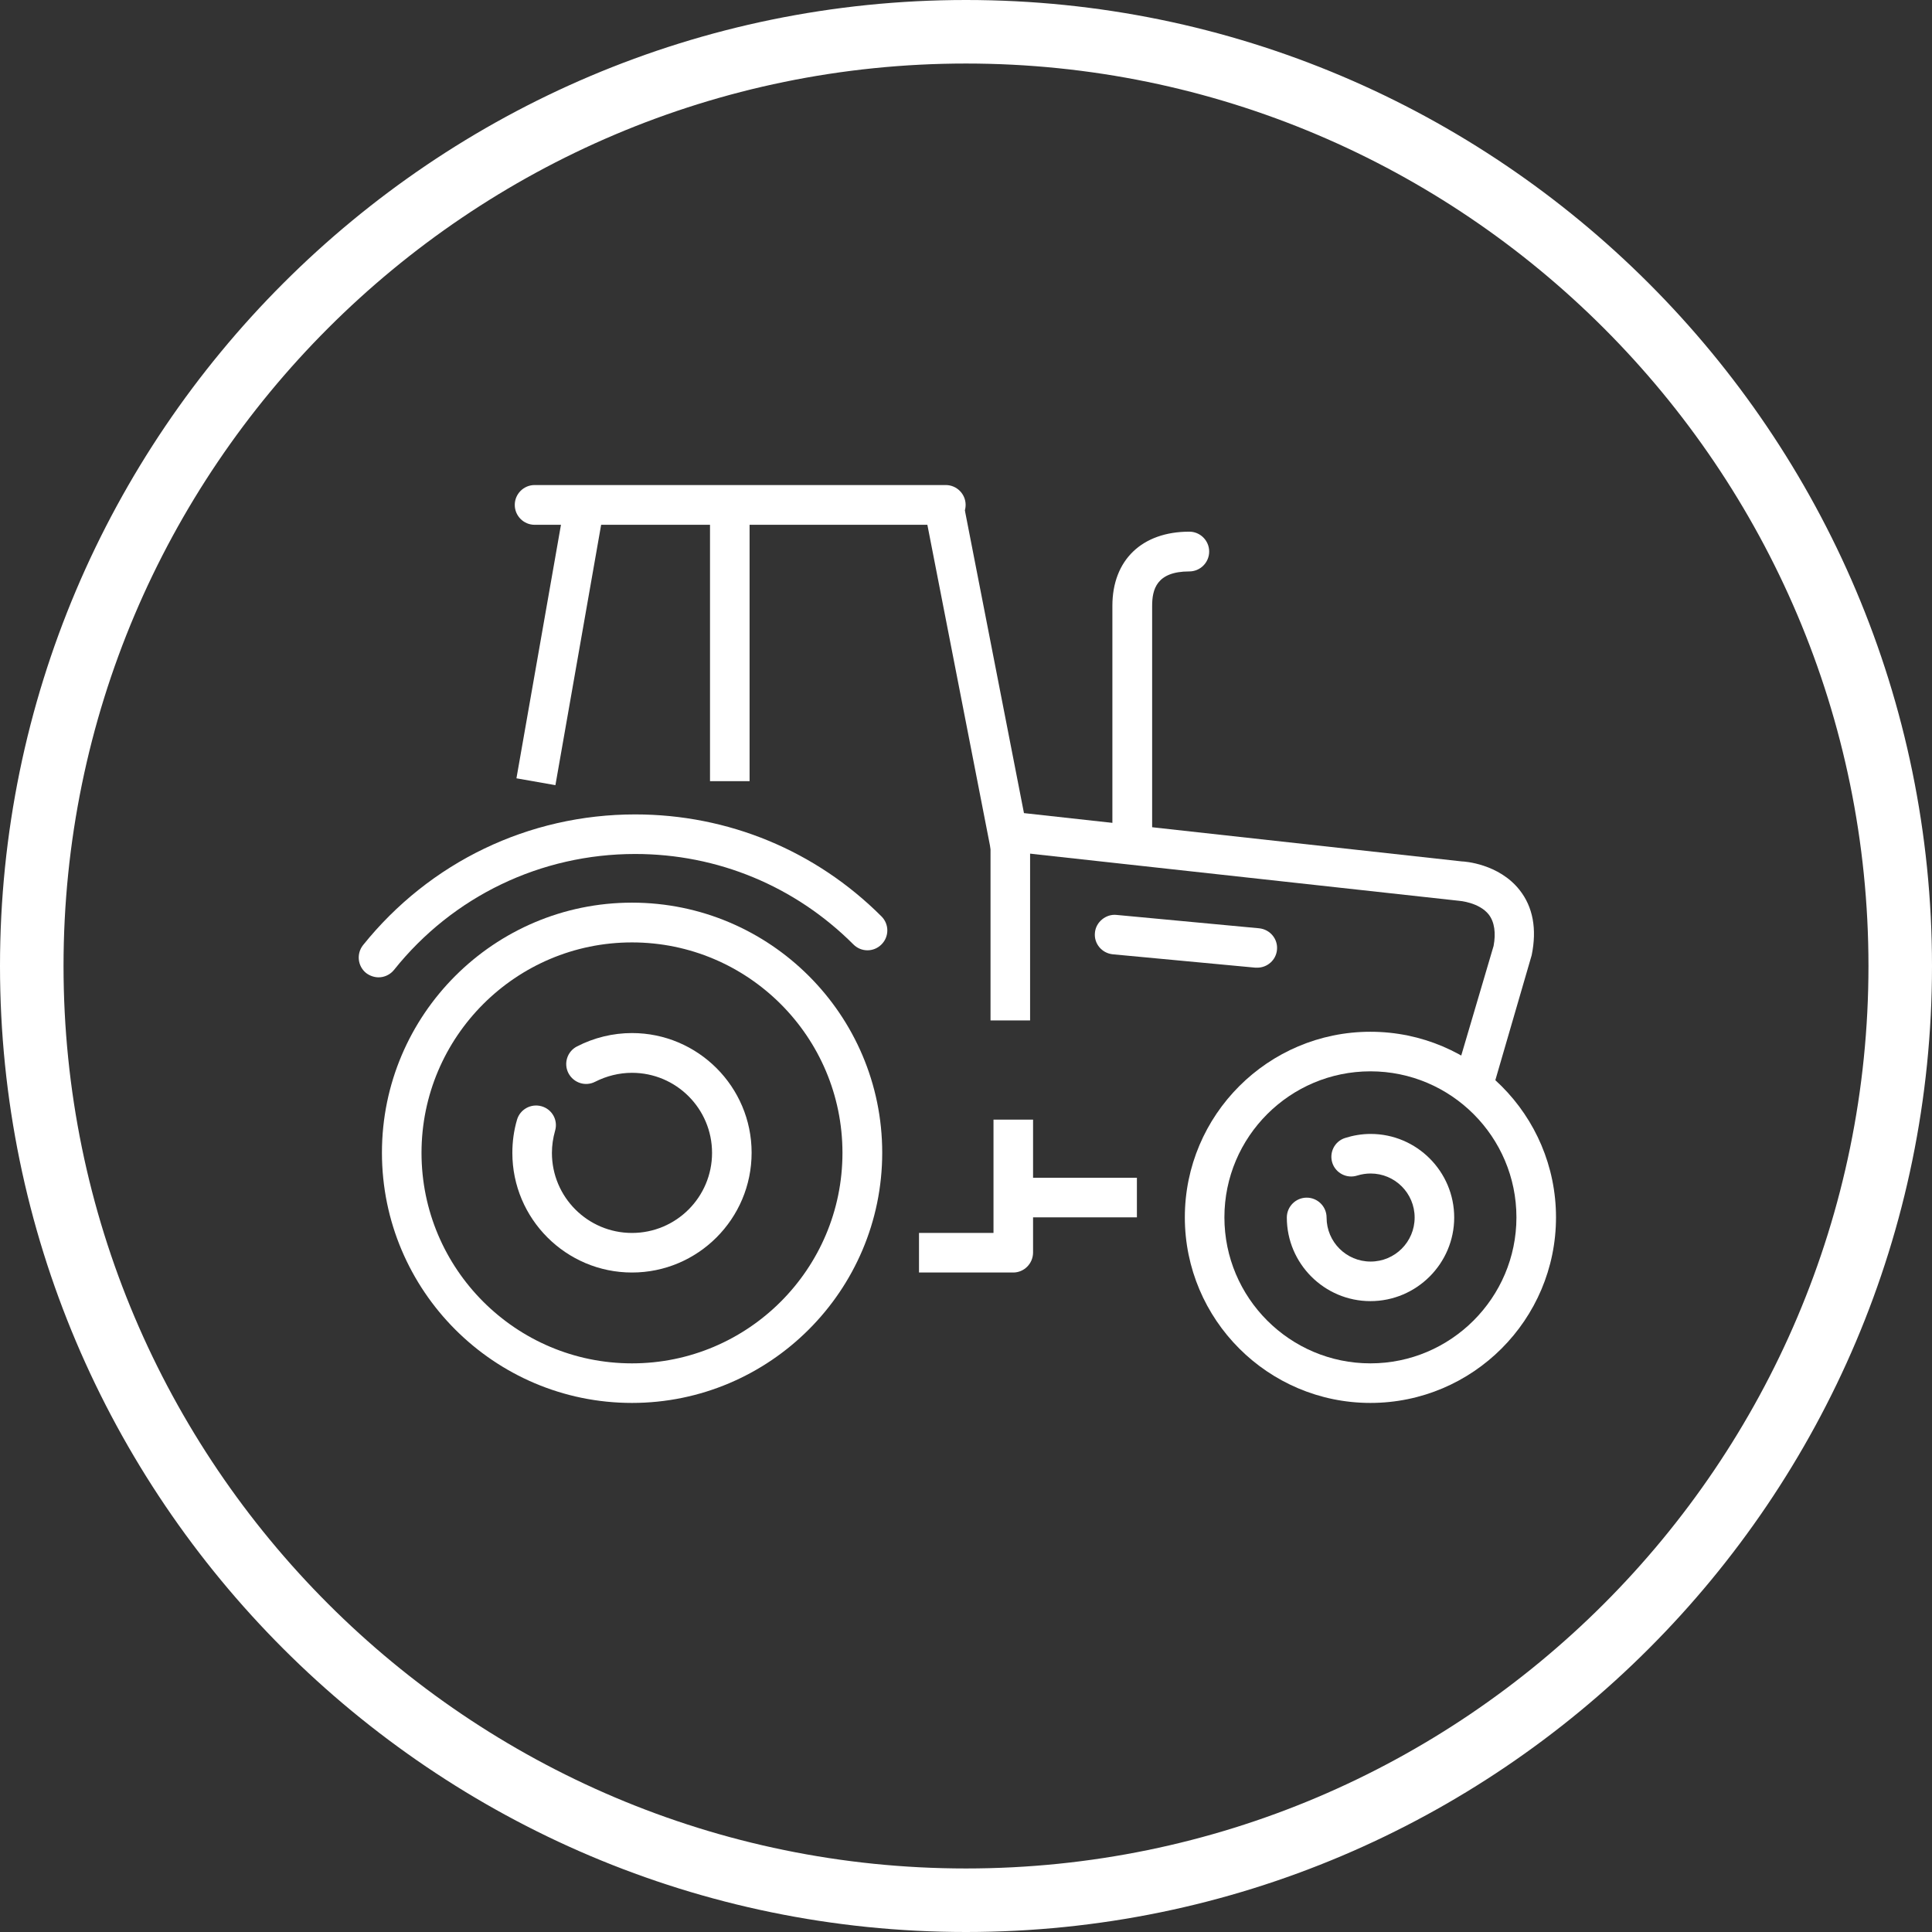
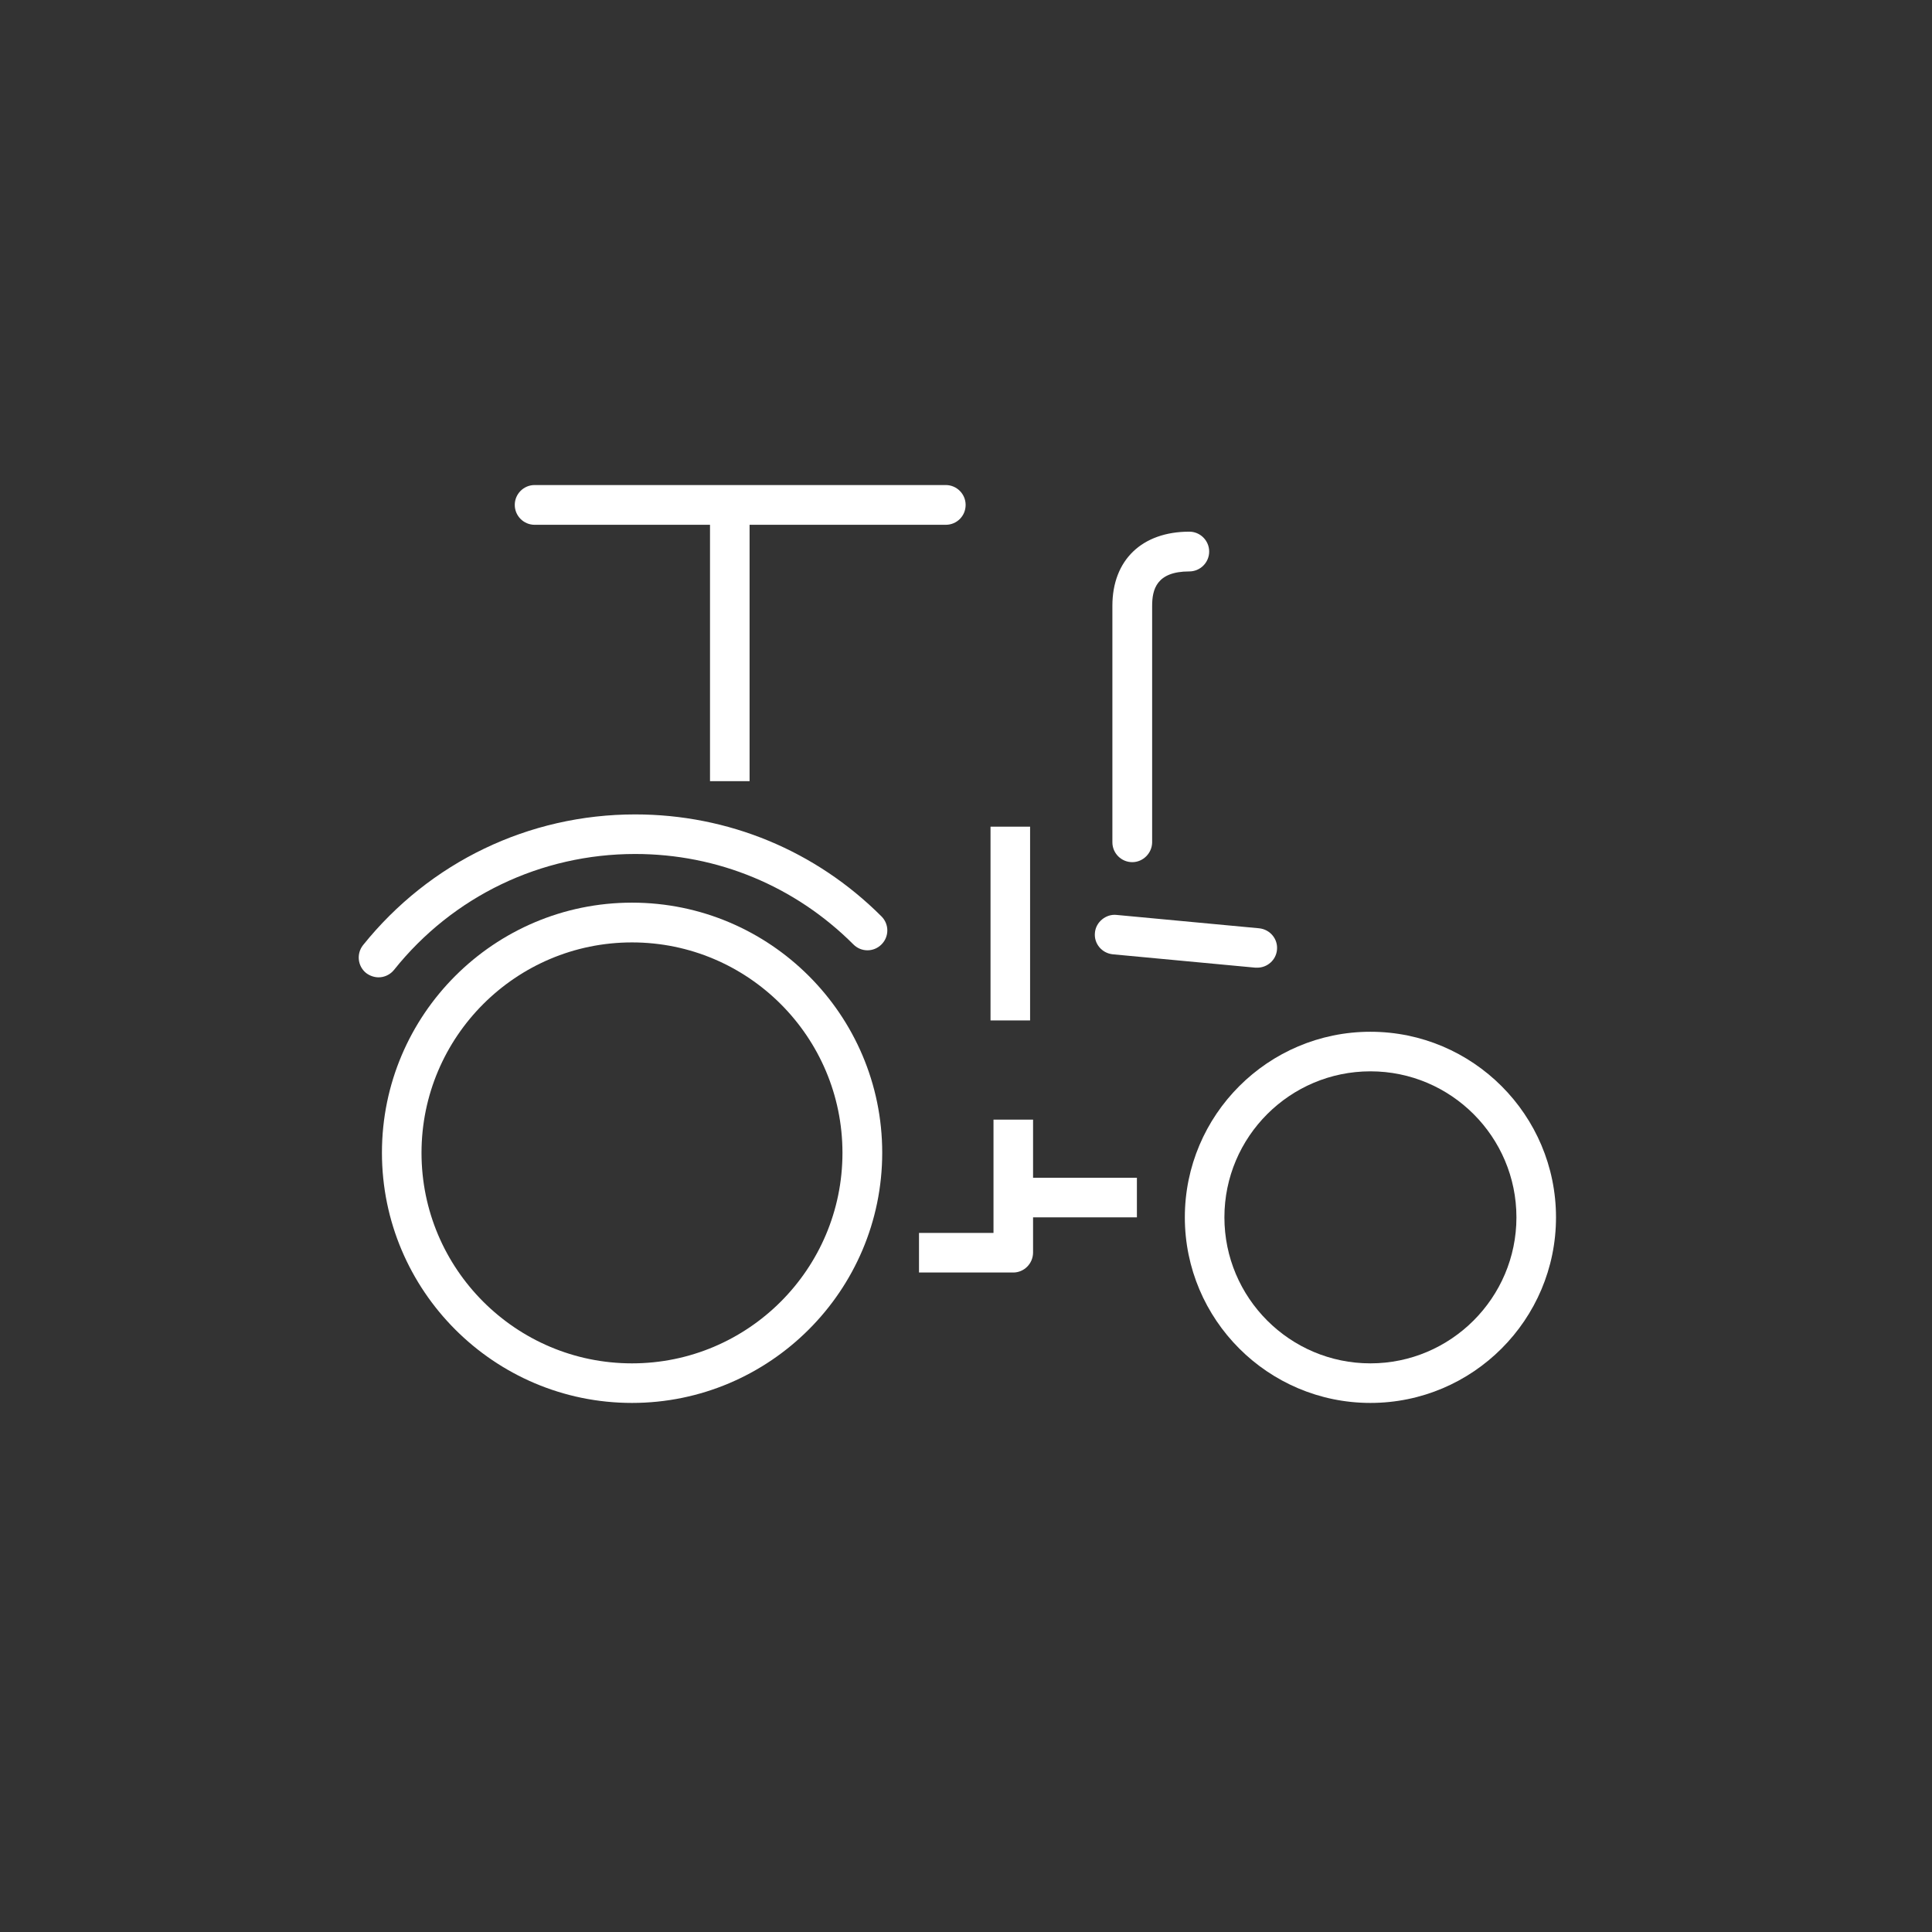
<svg xmlns="http://www.w3.org/2000/svg" version="1.1" id="Layer_1" x="0px" y="0px" viewBox="0 0 104 104" style="enable-background:new 0 0 104 104;" xml:space="preserve">
  <rect x="0" y="0" width="104" height="104" fill="#333333" stroke="none" />
  <style type="text/css">
	.st0{fill:#FFFFFF;}
</style>
  <g>
    <g>
-       <path class="st0" d="M52,104C23.33,104,0,80.67,0,52S23.33,0,52,0s52,23.33,52,52S80.67,104,52,104z M52,3.42    C25.21,3.42,3.42,25.21,3.42,52S25.21,100.58,52,100.58S100.58,78.79,100.58,52S78.78,3.42,52,3.42z" />
-     </g>
+       </g>
    <g>
      <g>
        <path class="st0" d="M67.68,52.09c-0.04,0-0.07,0-0.1,0l-7.68-0.72c-0.59-0.06-1.02-0.58-0.96-1.16     c0.05-0.59,0.61-1.02,1.16-0.96l7.68,0.72c0.59,0.06,1.02,0.58,0.96,1.16C68.69,51.68,68.22,52.09,67.68,52.09z" />
      </g>
      <g>
-         <path class="st0" d="M80.47,58.23l-2.05-0.6l1.98-6.71c0.13-0.69,0.05-1.29-0.26-1.69c-0.52-0.66-1.59-0.74-1.6-0.74l-25.21-2.77     l-3.48-17.83l2.09-0.41l3.18,16.29l23.57,2.6c0.13,0,1.99,0.12,3.11,1.54c0.72,0.91,0.94,2.1,0.65,3.51L80.47,58.23z" />
-       </g>
+         </g>
      <g>
-         <rect x="22.76" y="33.76" transform="matrix(0.173 -0.985 0.985 0.173 -9.391 58.475)" class="st0" width="14.71" height="2.13" />
-       </g>
+         </g>
      <g>
        <rect x="38.22" y="27.14" class="st0" width="2.13" height="14.91" />
      </g>
      <g>
        <path class="st0" d="M50.91,28.25H28.78c-0.59,0-1.07-0.48-1.07-1.07c0-0.59,0.48-1.07,1.07-1.07h22.13     c0.59,0,1.07,0.48,1.07,1.07C51.98,27.78,51.5,28.25,50.91,28.25z" />
      </g>
      <g>
        <path class="st0" d="M34.02,75.52c-7.42,0-13.46-6.04-13.46-13.47s6.04-13.46,13.46-13.46c7.43,0,13.47,6.04,13.47,13.46     S41.44,75.52,34.02,75.52z M34.02,50.73c-6.25,0-11.33,5.08-11.33,11.33s5.08,11.33,11.33,11.33c6.25,0,11.33-5.08,11.33-11.33     S40.27,50.73,34.02,50.73z" />
      </g>
      <g>
-         <path class="st0" d="M34.02,68.5c-3.55,0-6.44-2.89-6.44-6.44c0-0.6,0.08-1.2,0.25-1.78c0.16-0.56,0.75-0.89,1.32-0.73     c0.57,0.16,0.9,0.75,0.73,1.32c-0.11,0.39-0.17,0.79-0.17,1.19c0,2.38,1.93,4.31,4.31,4.31c2.38,0,4.31-1.93,4.31-4.31     c0-2.38-1.93-4.31-4.31-4.31c-0.69,0-1.37,0.17-1.98,0.48c-0.52,0.27-1.16,0.07-1.44-0.46c-0.27-0.52-0.07-1.17,0.46-1.44     c0.91-0.47,1.93-0.72,2.96-0.72c3.55,0,6.44,2.89,6.44,6.44C40.46,65.61,37.57,68.5,34.02,68.5z" />
-       </g>
+         </g>
      <g>
        <path class="st0" d="M73.77,75.52c-5.51,0-9.99-4.48-9.99-9.99c0-5.51,4.48-9.99,9.99-9.99s9.99,4.48,9.99,9.99     C83.76,71.04,79.28,75.52,73.77,75.52z M73.77,57.67c-4.33,0-7.86,3.52-7.86,7.86c0,4.33,3.52,7.86,7.86,7.86     c4.33,0,7.86-3.53,7.86-7.86C81.63,61.2,78.11,57.67,73.77,57.67z" />
      </g>
      <g>
-         <path class="st0" d="M73.77,70.04c-2.48,0-4.5-2.02-4.5-4.5c0-0.59,0.48-1.07,1.07-1.07s1.07,0.48,1.07,1.07     c0,1.31,1.06,2.37,2.37,2.37c1.31,0,2.37-1.06,2.37-2.37c0-1.31-1.06-2.37-2.37-2.37c-0.25,0-0.49,0.04-0.72,0.11     c-0.56,0.18-1.16-0.13-1.34-0.68c-0.18-0.56,0.12-1.16,0.68-1.34c0.44-0.14,0.9-0.22,1.38-0.22c2.48,0,4.5,2.02,4.5,4.5     C78.28,68.01,76.26,70.04,73.77,70.04z" />
-       </g>
+         </g>
      <g>
        <rect x="55.22" y="63.4" class="st0" width="5.98" height="2.13" />
      </g>
      <g>
        <path class="st0" d="M20.38,52.61c-0.23,0-0.47-0.08-0.67-0.23c-0.46-0.37-0.53-1.04-0.17-1.5c3.59-4.47,8.92-7.04,14.65-7.04     c5.01,0,9.72,1.95,13.26,5.49c0.42,0.42,0.42,1.09,0,1.51c-0.42,0.42-1.09,0.42-1.51,0c-3.14-3.14-7.31-4.87-11.75-4.87     c-5.07,0-9.81,2.27-12.98,6.24C21,52.47,20.69,52.61,20.38,52.61z" />
      </g>
      <g>
        <path class="st0" d="M60.95,46.41c-0.59,0-1.07-0.48-1.07-1.07V32.61c0-2.46,1.59-3.99,4.14-3.99c0.59,0,1.07,0.48,1.07,1.07     s-0.48,1.07-1.07,1.07c-1.78,0-2,0.99-2,1.86v12.73C62.01,45.93,61.53,46.41,60.95,46.41z" />
      </g>
      <g>
        <rect x="53.32" y="44.5" class="st0" width="2.13" height="10.43" />
      </g>
      <g>
        <path class="st0" d="M54.54,68.5h-5.07v-2.13h4.01v-6.1h2.13v7.17C55.6,68.02,55.13,68.5,54.54,68.5z" />
      </g>
    </g>
  </g>
</svg>